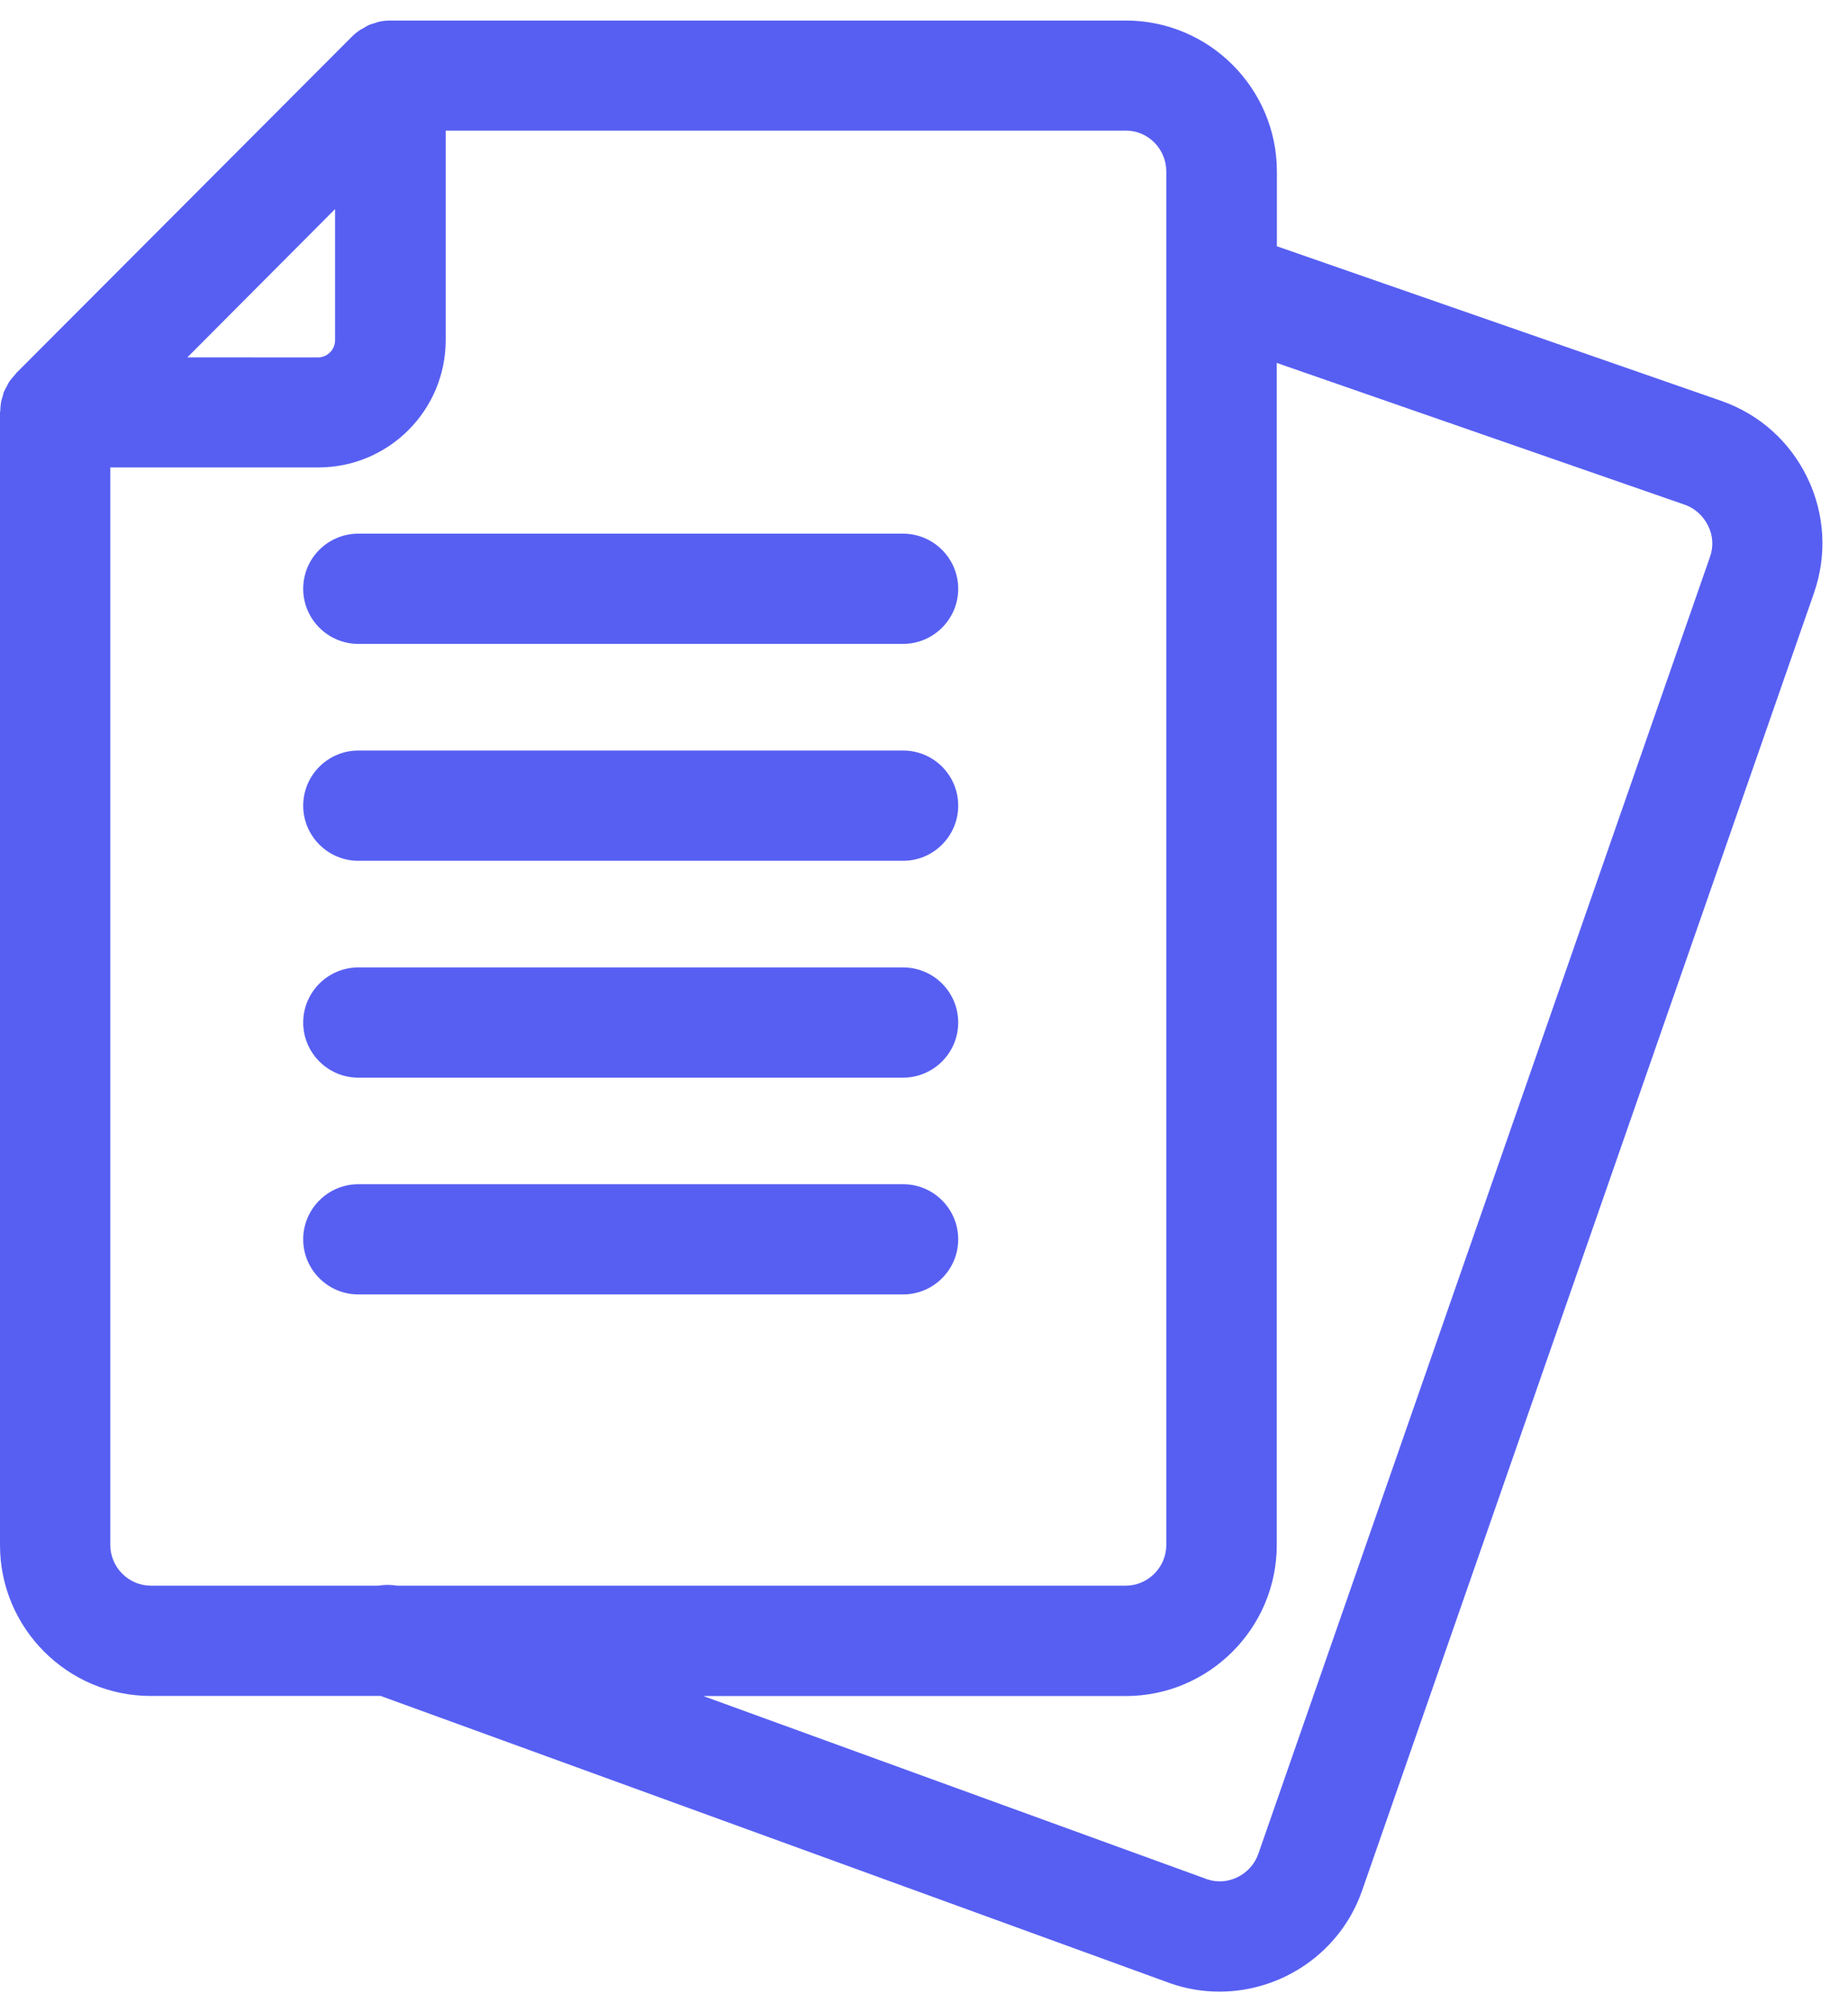
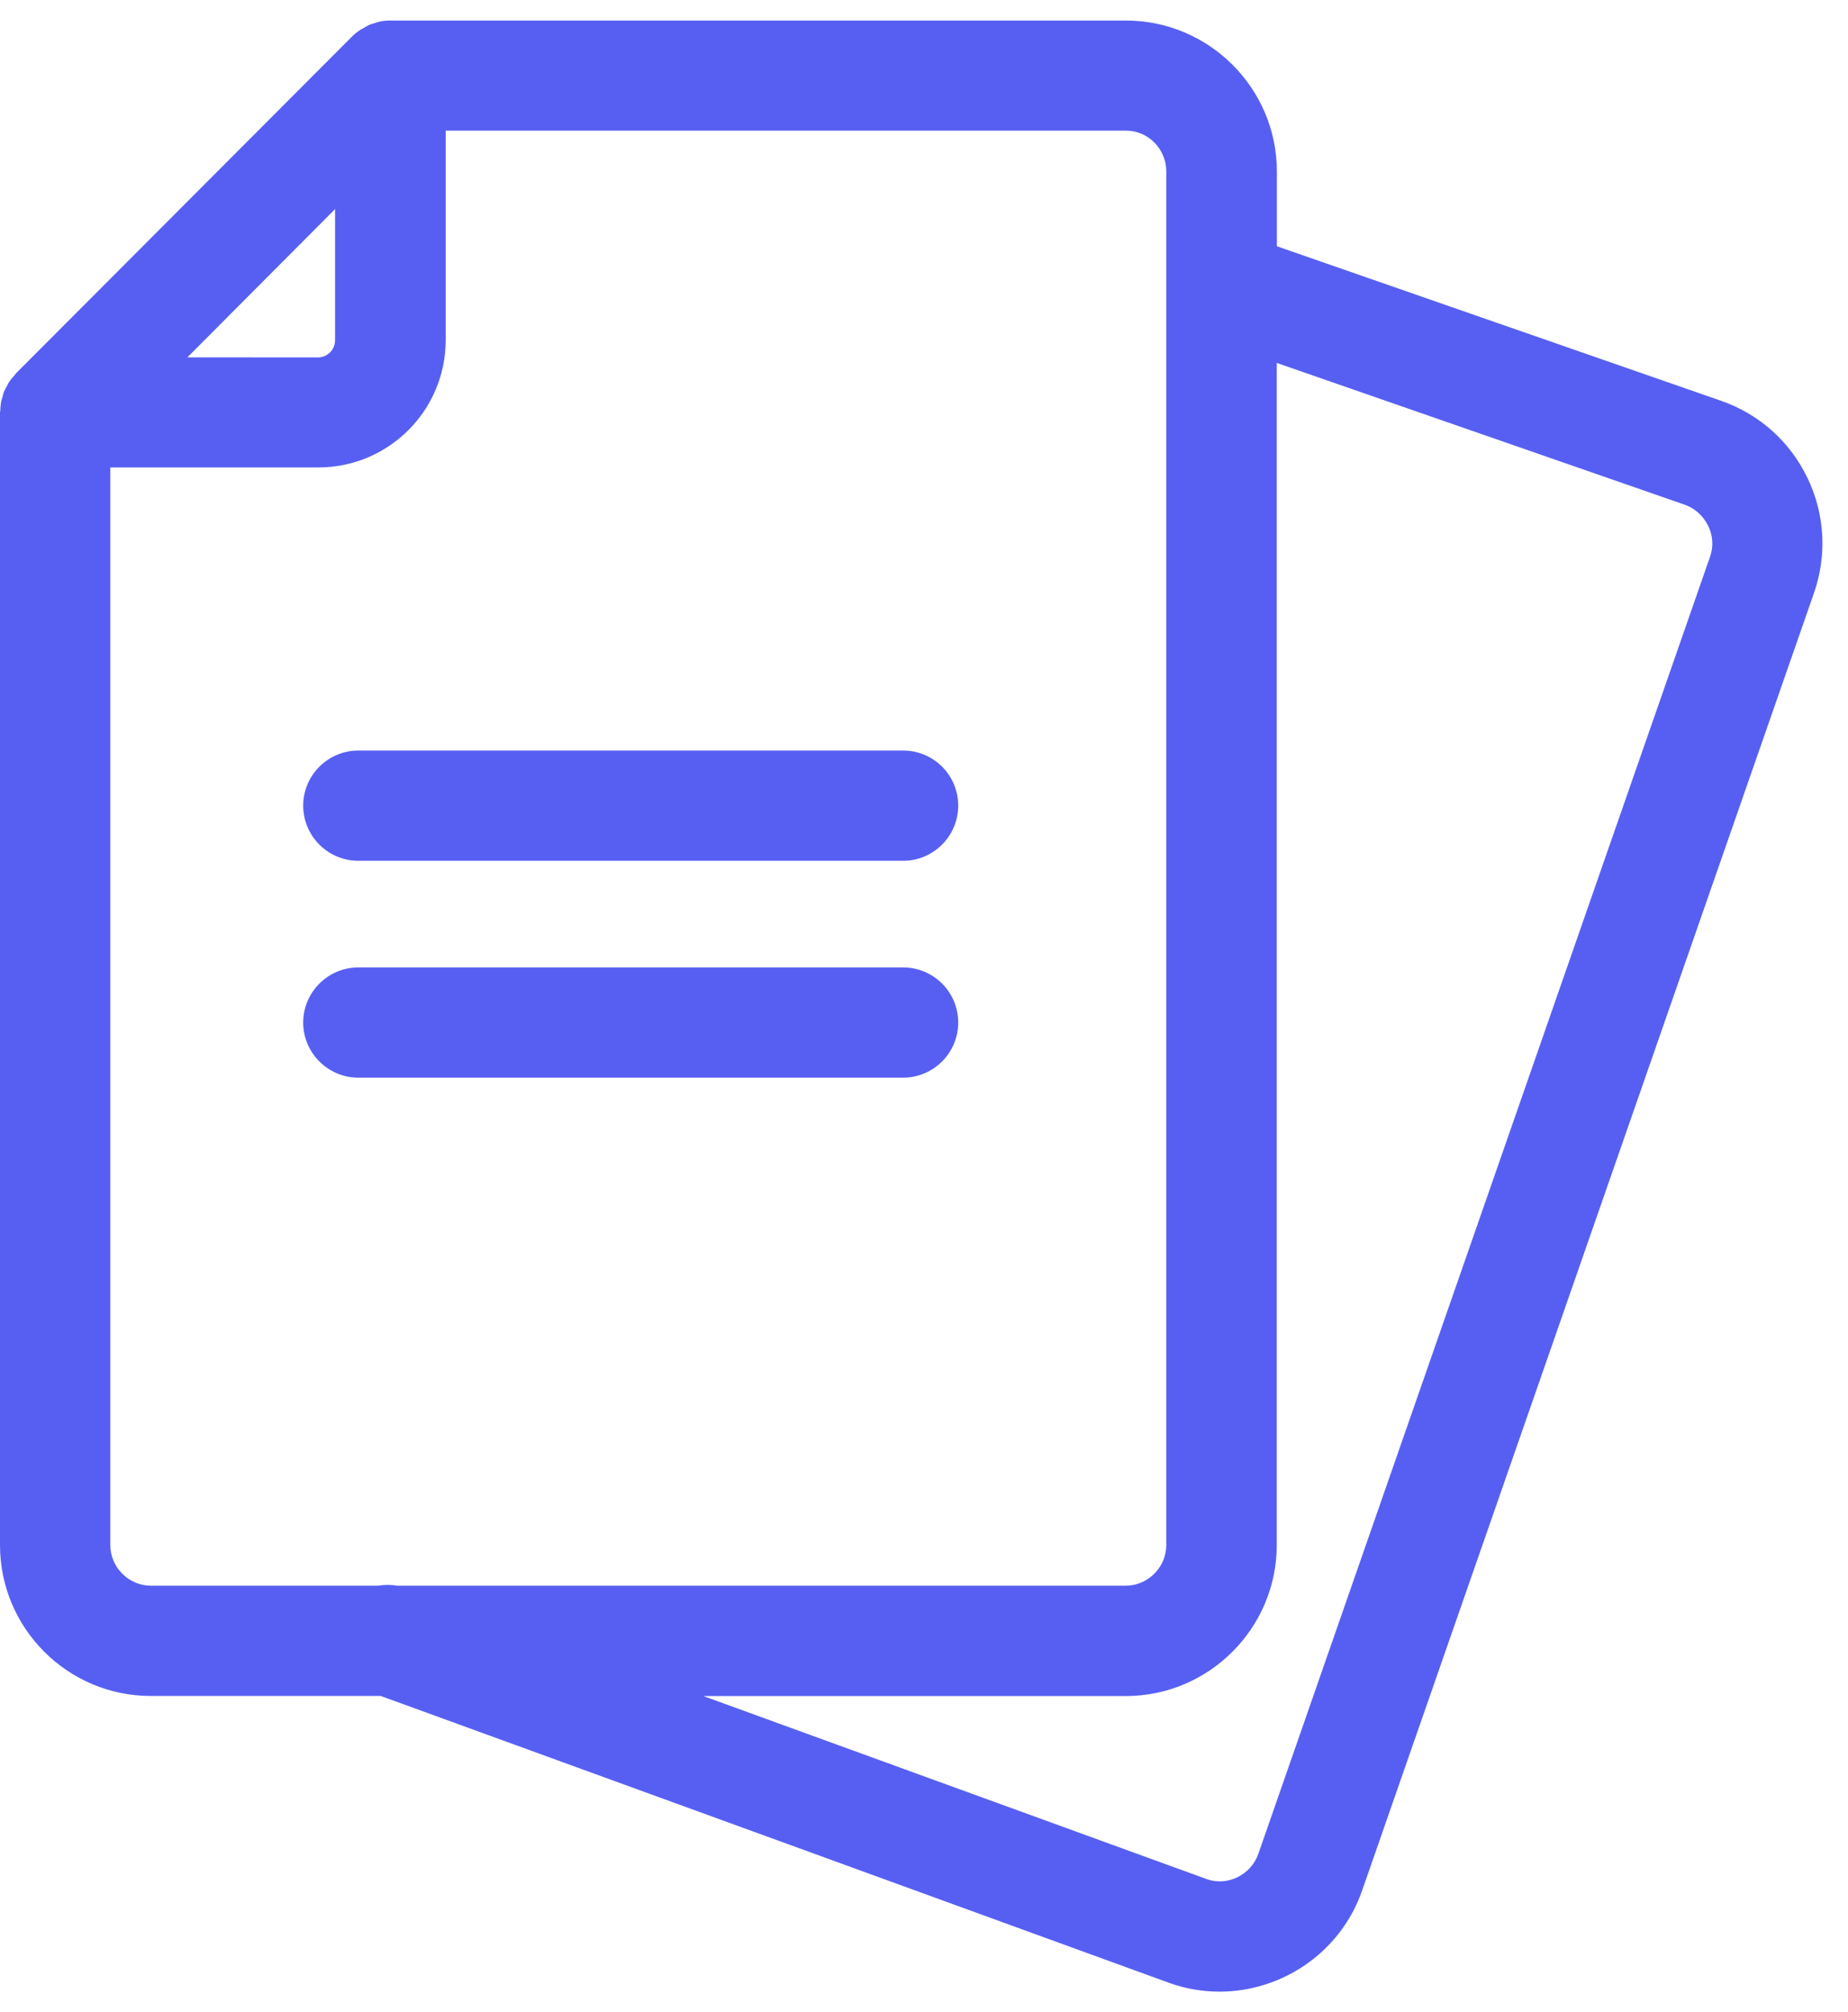
<svg xmlns="http://www.w3.org/2000/svg" width="45" height="49" viewBox="0 0 45 49" fill="none">
  <path d="M3.672 41.299H9.268L28.487 48.293C28.883 48.434 29.292 48.5 29.696 48.5C31.218 48.5 32.647 47.546 33.171 46.031L44.17 14.445C44.493 13.52 44.438 12.518 44.01 11.632C43.581 10.746 42.836 10.083 41.911 9.761L31.093 5.997V4.178C31.093 2.151 29.442 0.5 27.415 0.5H9.505C9.418 0.5 9.329 0.508 9.243 0.526C9.209 0.534 9.174 0.547 9.135 0.56C9.088 0.573 9.036 0.587 8.988 0.607C8.949 0.628 8.907 0.647 8.868 0.676C8.834 0.697 8.794 0.71 8.76 0.736C8.687 0.783 8.619 0.843 8.558 0.904L0.391 9.09C0.383 9.098 0.383 9.103 0.377 9.111C0.325 9.171 0.27 9.231 0.223 9.299C0.202 9.333 0.183 9.368 0.17 9.399C0.149 9.438 0.123 9.48 0.102 9.527C0.081 9.567 0.076 9.614 0.063 9.661C0.05 9.7 0.037 9.734 0.029 9.776C0.016 9.85 0.008 9.923 0.008 9.997C0.008 10.01 1.24462e-05 10.023 1.24462e-05 10.036V37.617C-0.005 39.648 1.646 41.3 3.672 41.3L3.672 41.299ZM41.022 12.29C41.271 12.377 41.472 12.558 41.593 12.802C41.714 13.043 41.727 13.313 41.64 13.559L30.641 45.145C30.46 45.661 29.889 45.937 29.393 45.763L17.126 41.302H27.412C29.438 41.302 31.09 39.651 31.09 37.624V8.838L41.022 12.29ZM28.4 4.178V37.622C28.4 38.172 27.949 38.615 27.407 38.615H9.676C9.517 38.589 9.362 38.589 9.207 38.615H3.679C3.129 38.615 2.686 38.165 2.686 37.622V11.383H7.752C9.464 11.383 10.853 9.994 10.853 8.282V3.181H27.415C27.957 3.179 28.4 3.627 28.4 4.178ZM4.563 8.702L8.159 5.092V8.288C8.159 8.516 7.97 8.704 7.742 8.704L4.563 8.702Z" fill="#575FF2" />
-   <path d="M7.383 14.338C7.383 15.077 7.986 15.68 8.725 15.68H21.991C22.73 15.68 23.333 15.077 23.333 14.338C23.333 13.599 22.73 12.996 21.991 12.996H8.725C7.986 12.996 7.383 13.594 7.383 14.338Z" fill="#575FF2" />
  <path d="M21.991 18.277H8.725C7.986 18.277 7.383 18.88 7.383 19.619C7.383 20.359 7.986 20.962 8.725 20.962H21.991C22.73 20.962 23.333 20.359 23.333 19.619C23.333 18.88 22.736 18.277 21.991 18.277Z" fill="#575FF2" />
  <path d="M21.991 23.559H8.725C7.986 23.559 7.383 24.162 7.383 24.901C7.383 25.64 7.986 26.243 8.725 26.243H21.991C22.73 26.243 23.333 25.64 23.333 24.901C23.333 24.162 22.736 23.559 21.991 23.559Z" fill="#575FF2" />
-   <path d="M21.991 28.838H8.725C7.986 28.838 7.383 29.441 7.383 30.18C7.383 30.919 7.986 31.522 8.725 31.522H21.991C22.73 31.522 23.333 30.919 23.333 30.18C23.333 29.443 22.736 28.838 21.991 28.838Z" fill="#575FF2" />
</svg>